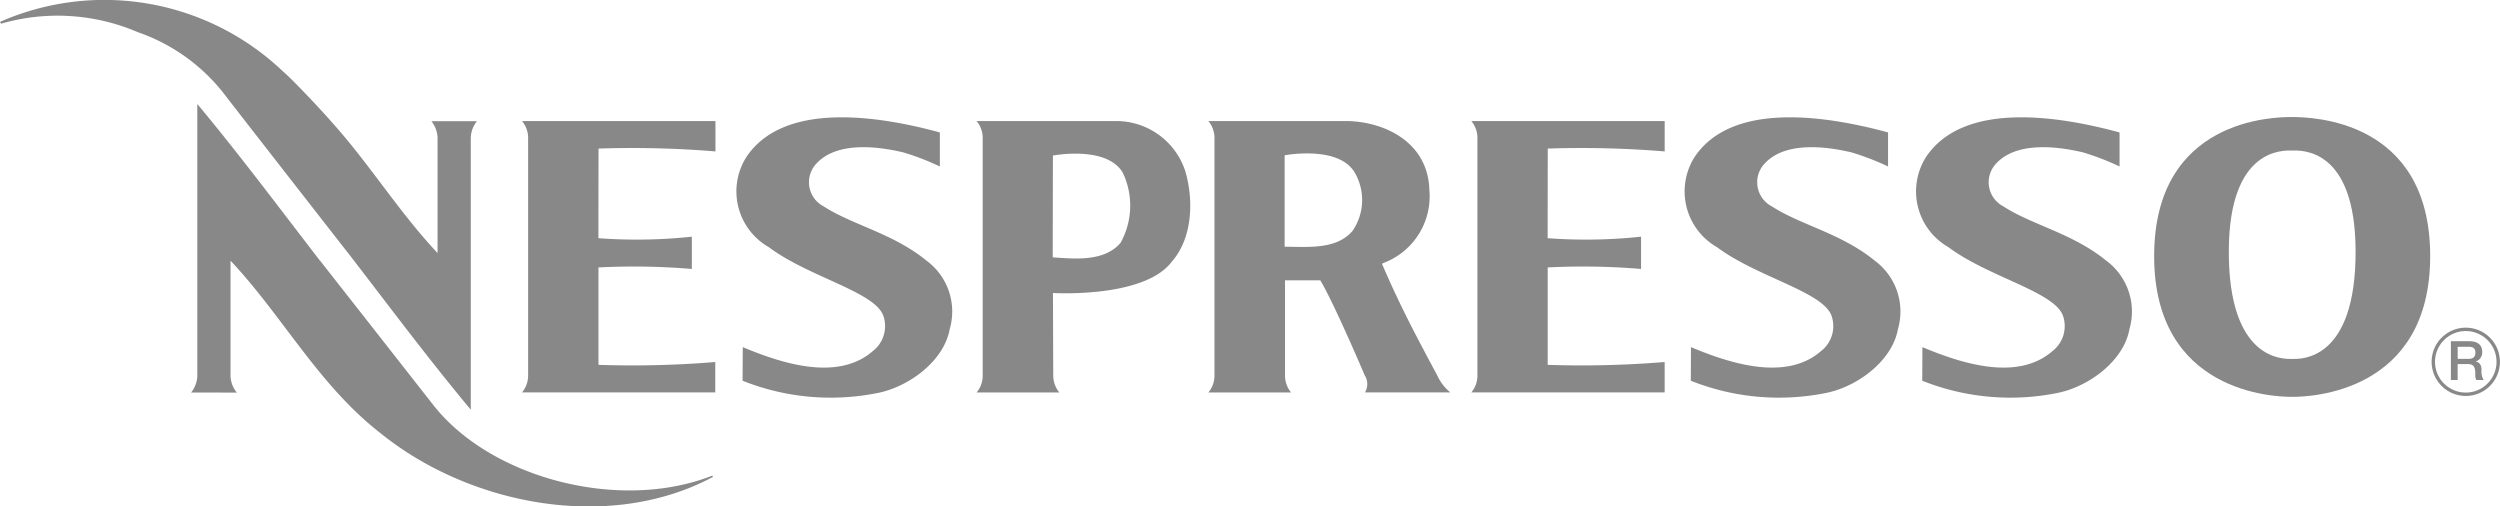
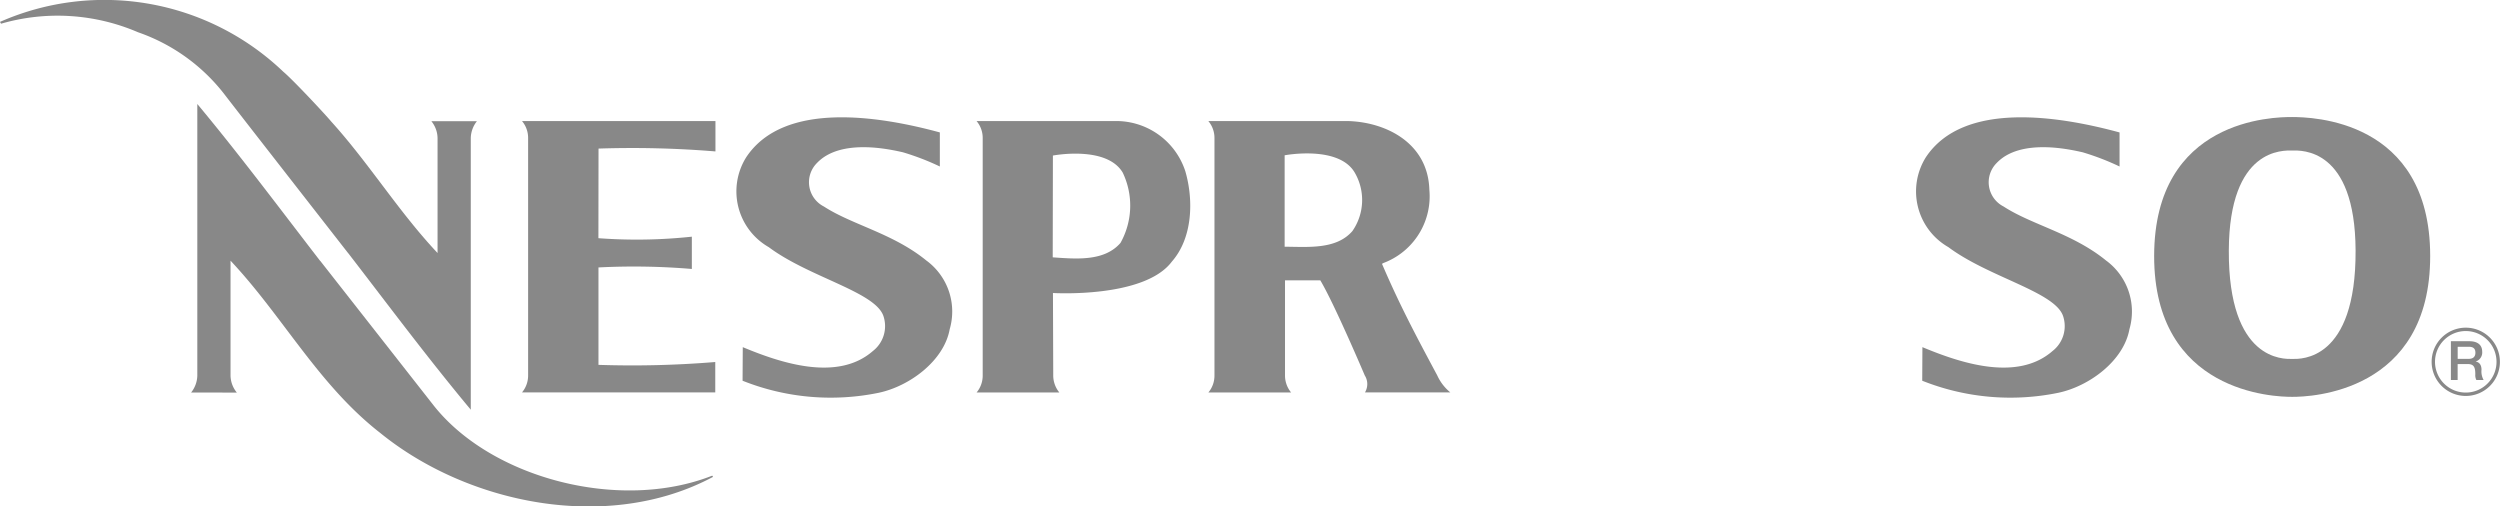
<svg xmlns="http://www.w3.org/2000/svg" width="175.748" height="35.598" viewBox="0 0 175.748 35.598">
  <g id="Group_338" data-name="Group 338" transform="translate(-167.504 -238.579)">
    <path id="Path_508" data-name="Path 508" d="M190.016,256.917l8,10.2c4.059,5.094,13.058,7.459,19.558,4.9l.057.086c-7.359,3.936-17.2,1.939-23.387-3.08-4.364-3.394-6.855-8.21-10.534-12.117v8.083a1.936,1.936,0,0,0,.444,1.189l-3.214-.006a1.97,1.97,0,0,0,.435-1.183v-19.1c3.036,3.651,5.66,7.174,8.641,11.038Z" fill="#888" fill-rule="evenodd" />
    <path id="Path_509" data-name="Path 509" d="M338.446,264.014a2.4,2.4,0,1,1,2.4,2.4,2.4,2.4,0,0,1-2.4-2.4Zm2.4,2.162a2.162,2.162,0,1,0-2.163-2.163,2.162,2.162,0,0,0,2.163,2.163Z" fill="#888" fill-rule="evenodd" />
    <path id="Path_510" data-name="Path 510" d="M339.8,262.567h1.3c.594,0,.9.275.9.736a.662.662,0,0,1-.449.687V264c.164.023.4.145.4.575a1.228,1.228,0,0,0,.149.717h-.511a.755.755,0,0,1-.073-.4c0-.5-.1-.721-.542-.721h-.7v1.121H339.8v-2.722Zm.477,1.239h.782c.3,0,.464-.148.464-.434,0-.347-.225-.415-.472-.415h-.774v.849Z" fill="#888" fill-rule="evenodd" />
    <path id="Path_511" data-name="Path 511" d="M328.644,266.477c-1.242.008-9.722-.27-9.705-9.92.018-9.625,8.4-9.758,9.705-9.751s9.688.126,9.7,9.751c.019,9.65-8.463,9.928-9.7,9.92Zm.036-2.665c.534,0,4.456.178,4.42-7.629-.033-7.237-3.829-7.028-4.452-7.023h.007c-.623-.005-4.434-.214-4.467,7.023-.036,7.807,3.886,7.629,4.421,7.629Z" fill="#888" fill-rule="evenodd" />
    <path id="Path_512" data-name="Path 512" d="M316.507,247.89v2.393a18.041,18.041,0,0,0-2.6-1c-.822-.18-4.353-1.02-6.04.756a1.913,1.913,0,0,0,.485,3.056c2,1.3,4.863,1.888,7.209,3.8a4.448,4.448,0,0,1,1.64,4.827c-.4,2.223-2.831,4.017-5.006,4.471a16.725,16.725,0,0,1-9.56-.849l.013-2.361c2.6,1.085,6.638,2.467,9.148.272a2.218,2.218,0,0,0,.742-2.453c-.571-1.712-5.22-2.724-8.064-4.849a4.517,4.517,0,0,1-1.576-6.331c2.655-3.978,9.394-2.879,13.606-1.733Z" fill="#888" fill-rule="evenodd" />
-     <path id="Path_513" data-name="Path 513" d="M300.233,247.89l0,2.393a18.028,18.028,0,0,0-2.6-1c-.822-.18-4.354-1.02-6.04.756a1.913,1.913,0,0,0,.485,3.056c2,1.3,4.863,1.888,7.209,3.8a4.444,4.444,0,0,1,1.639,4.827c-.4,2.223-2.83,4.017-5,4.471a16.724,16.724,0,0,1-9.56-.849l.013-2.361c2.6,1.085,6.639,2.467,9.147.272a2.217,2.217,0,0,0,.742-2.453c-.57-1.712-5.219-2.724-8.064-4.849a4.517,4.517,0,0,1-1.575-6.331c2.655-3.978,9.394-2.879,13.606-1.733Z" fill="#888" fill-rule="evenodd" />
    <path id="Path_514" data-name="Path 514" d="M233.574,247.89l0,2.393a18,18,0,0,0-2.6-1c-.821-.18-4.352-1.02-6.039.756a1.912,1.912,0,0,0,.485,3.056c2.005,1.3,4.863,1.888,7.208,3.8a4.443,4.443,0,0,1,1.639,4.827c-.4,2.223-2.83,4.017-5,4.471a16.727,16.727,0,0,1-9.561-.849l.014-2.361c2.6,1.085,6.638,2.467,9.147.272a2.217,2.217,0,0,0,.743-2.453c-.571-1.712-5.22-2.724-8.064-4.849a4.516,4.516,0,0,1-1.576-6.331c2.654-3.978,9.394-2.879,13.606-1.733Z" fill="#888" fill-rule="evenodd" />
    <path id="Path_515" data-name="Path 515" d="M191.958,256.344c2.981,3.864,5.6,7.387,8.641,11.037v-19.1a1.972,1.972,0,0,1,.433-1.184l-3.205,0a1.935,1.935,0,0,1,.437,1.187v8.082c-2.735-2.9-4.814-6.31-7.492-9.261-.337-.412-2.652-2.9-3.357-3.488a18.2,18.2,0,0,0-19.911-3.5l.072.129a14.3,14.3,0,0,1,9.629.6,13.109,13.109,0,0,1,6.053,4.332c.481.641,8.7,11.171,8.7,11.171Z" fill="#888" fill-rule="evenodd" />
    <path id="Path_516" data-name="Path 516" d="M209.568,264.228a71.3,71.3,0,0,0,8.219-.2l0,2.138H204.2a1.838,1.838,0,0,0,.43-1.189v-16.7a1.835,1.835,0,0,0-.43-1.189h13.6l0,2.136a71.756,71.756,0,0,0-8.22-.2s-.008,5.894-.008,6.3a36.459,36.459,0,0,0,6.568-.107v2.27a48.646,48.646,0,0,0-6.564-.107v.725l0,6.12Z" fill="#888" fill-rule="evenodd" />
-     <path id="Path_517" data-name="Path 517" d="M276.308,264.228a71.32,71.32,0,0,0,8.22-.2l0,2.138H270.938a1.843,1.843,0,0,0,.428-1.189v-16.7a1.835,1.835,0,0,0-.43-1.189H284.53l0,2.136a71.767,71.767,0,0,0-8.22-.2s-.008,5.894-.008,6.3a36.45,36.45,0,0,0,6.567-.107v2.27a48.635,48.635,0,0,0-6.563-.107v.725l0,6.12Z" fill="#888" fill-rule="evenodd" />
    <path id="Path_518" data-name="Path 518" d="M257.839,258.283l0,6.687a1.871,1.871,0,0,0,.429,1.2h-5.816a1.843,1.843,0,0,0,.428-1.189v-16.7a1.837,1.837,0,0,0-.429-1.189h9.91c2.686.11,5.534,1.6,5.626,4.833a5.006,5.006,0,0,1-2.9,5.006c-.342.156-.314.113-.428.2,1.247,2.908,2.38,5.032,3.885,7.845a3.3,3.3,0,0,0,.916,1.189h-6a1.132,1.132,0,0,0-.012-1.189s-2.131-5.021-3.128-6.691l-2.479,0Zm-.026-8.783v6.423c1.637.007,3.624.216,4.764-1.1a3.825,3.825,0,0,0,.157-4.121c-1.14-1.925-4.921-1.206-4.921-1.206Z" fill="#888" fill-rule="evenodd" />
    <path id="Path_519" data-name="Path 519" d="M241.546,264.97a1.876,1.876,0,0,0,.429,1.2l-5.817,0a1.841,1.841,0,0,0,.429-1.189v-16.7a1.837,1.837,0,0,0-.429-1.189h9.607a5.11,5.11,0,0,1,5.063,3.515c.6,2.053.513,4.706-.942,6.36-1.939,2.6-8.36,2.21-8.36,2.21l.02,5.793Zm-.024-15.454-.013,7.154c1.655.114,3.624.3,4.765-1.015a5.372,5.372,0,0,0,.157-4.941c-1.14-1.925-4.909-1.2-4.909-1.2Z" fill="#888" fill-rule="evenodd" />
  </g>
</svg>